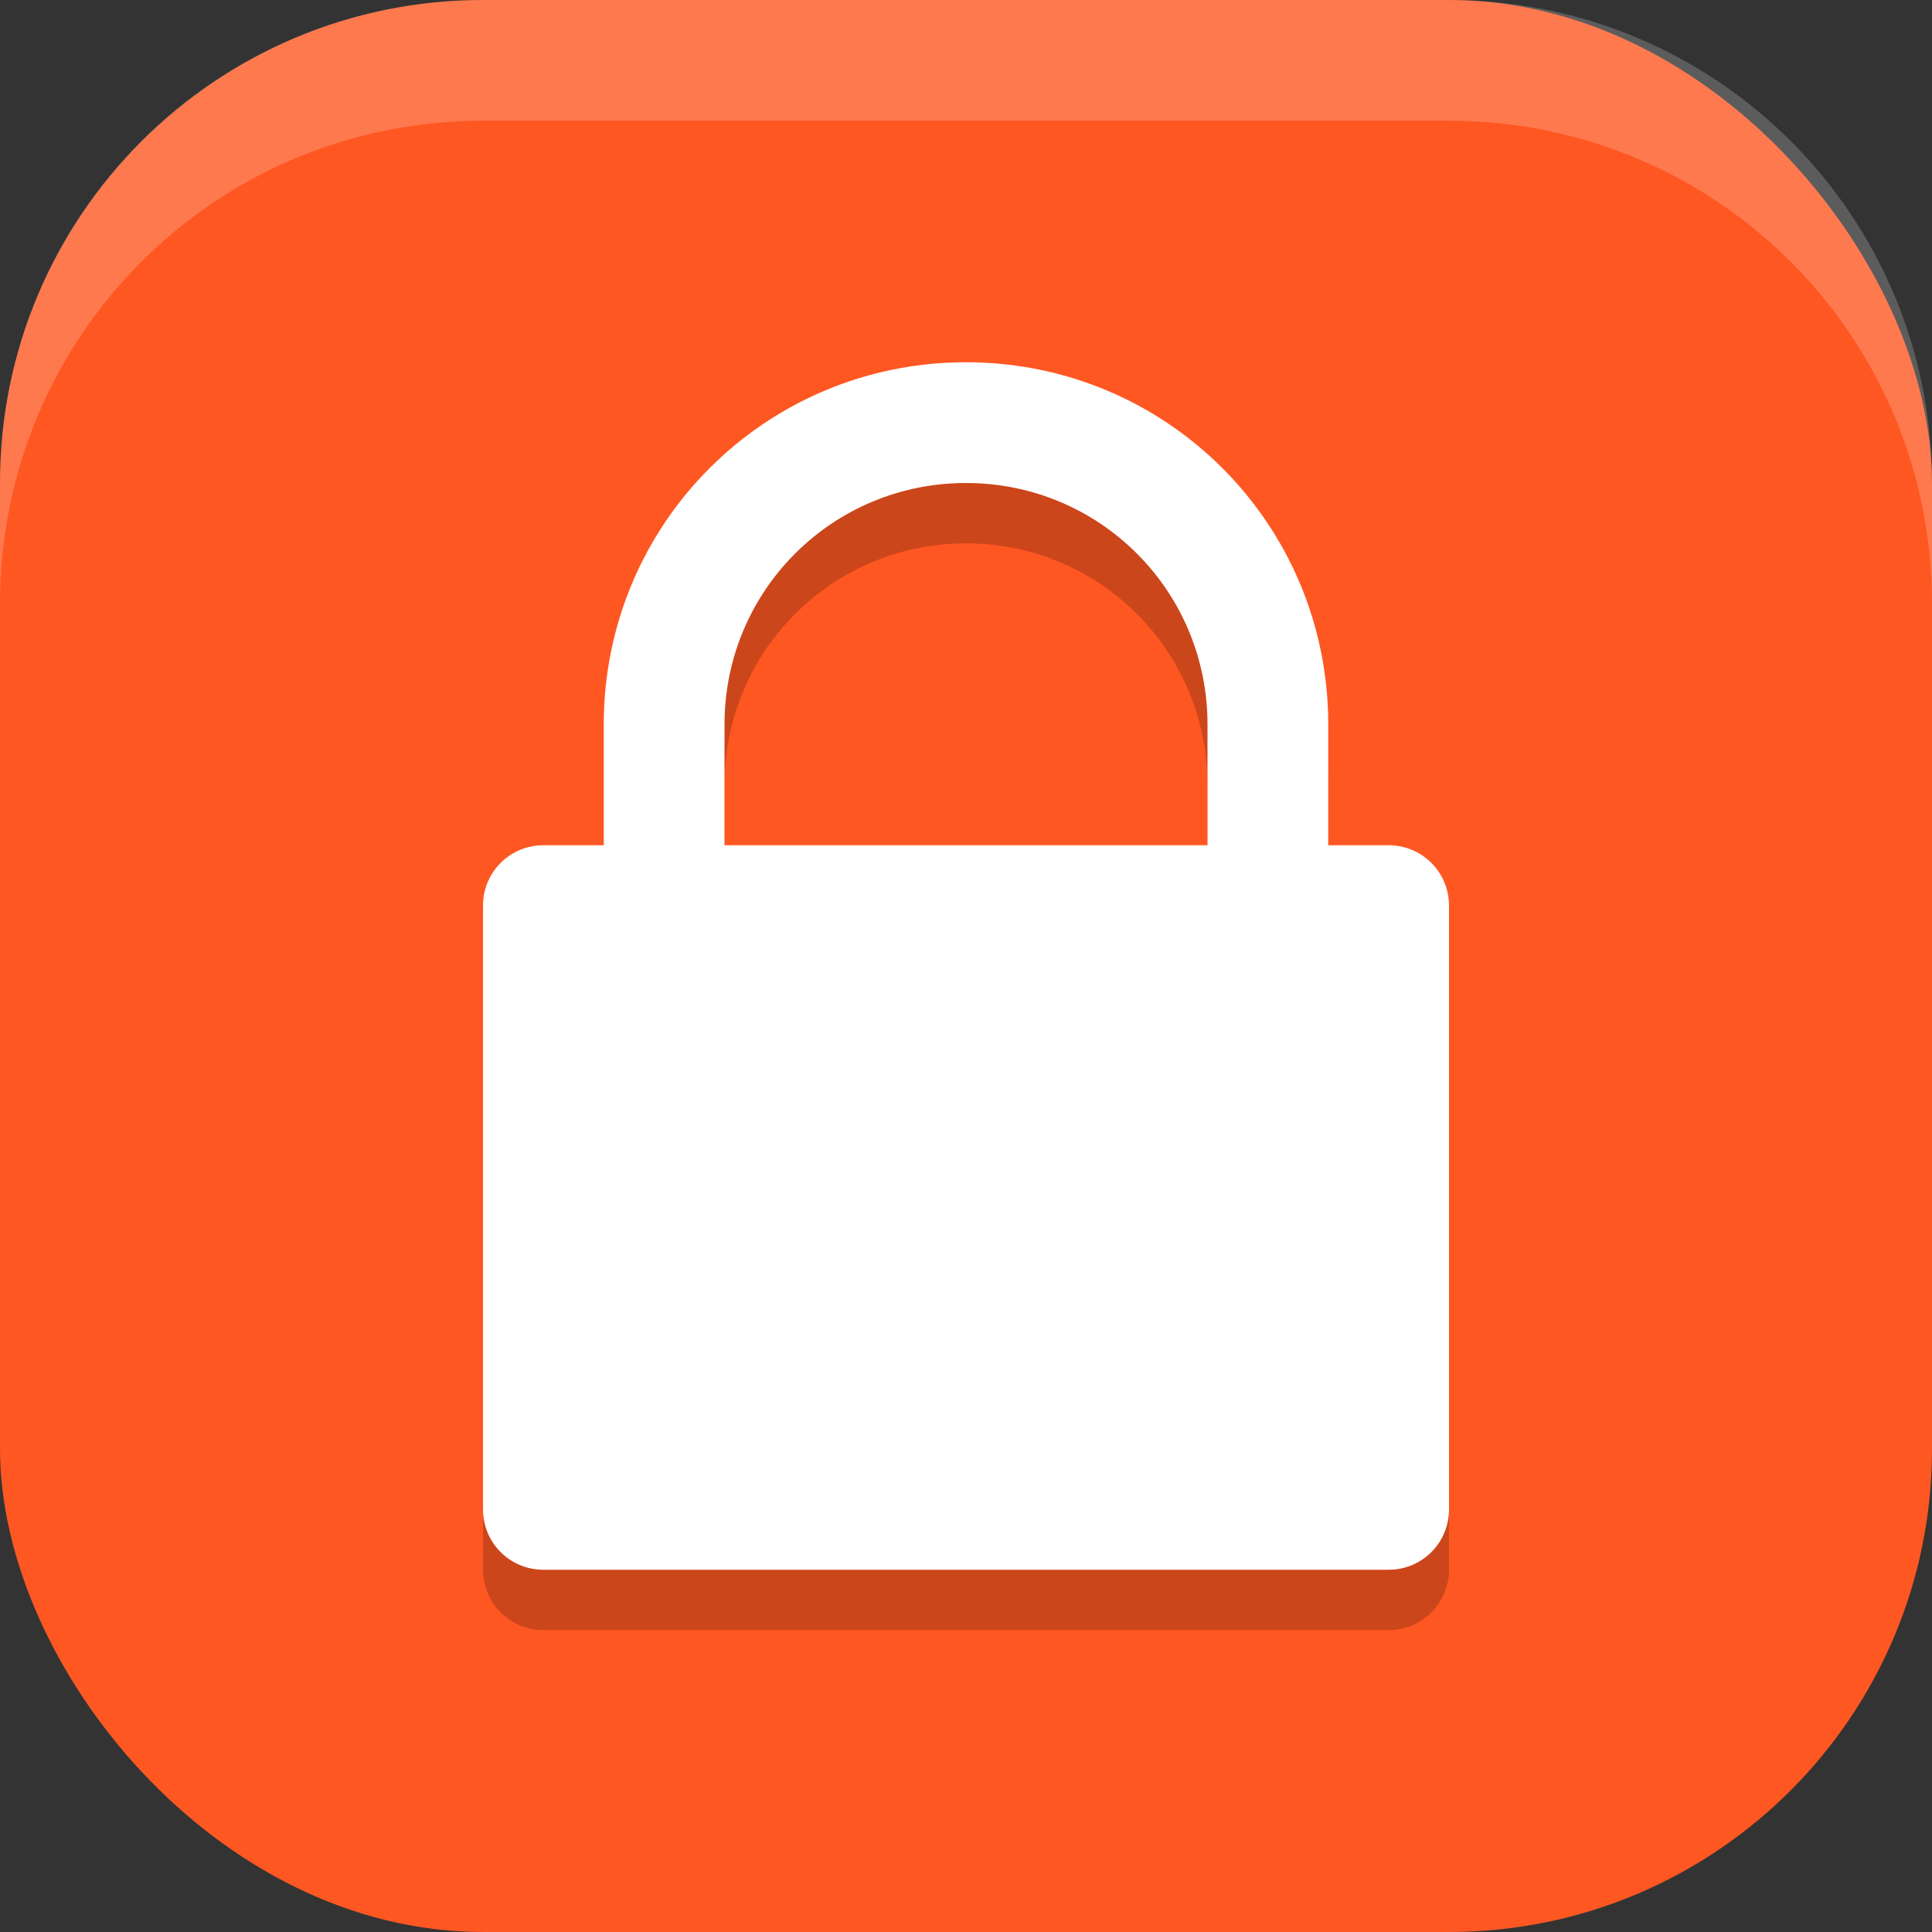
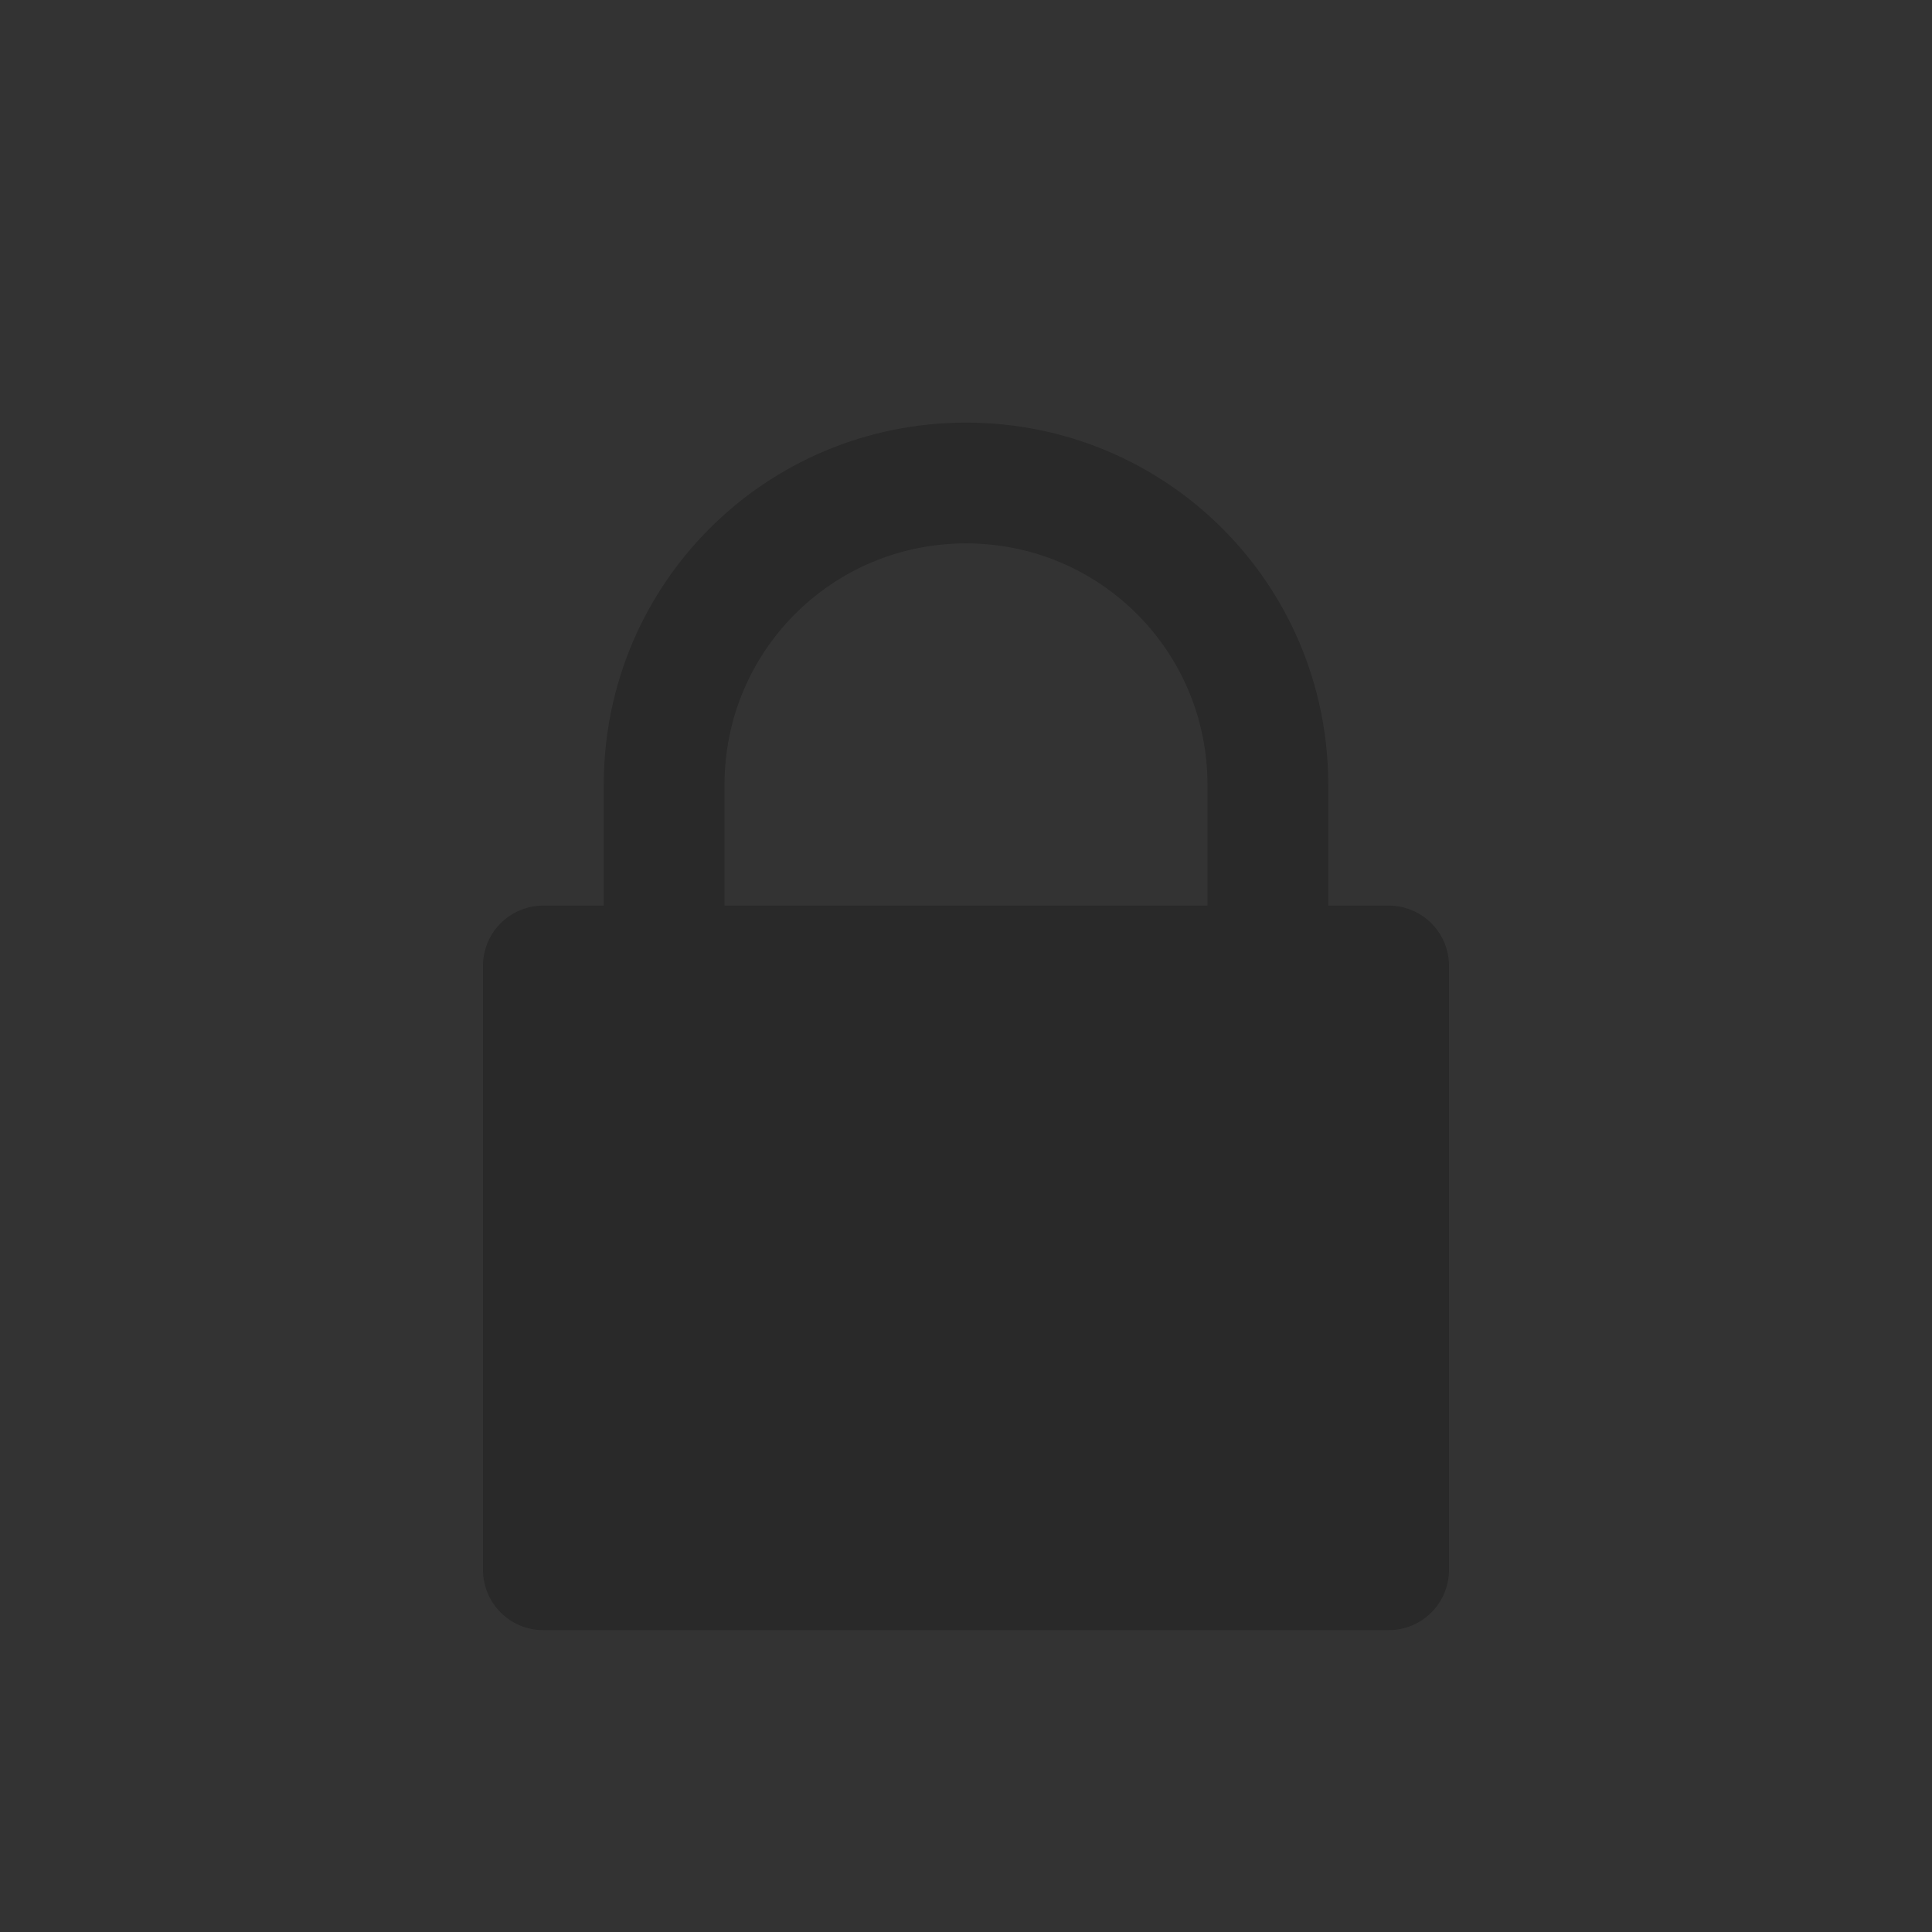
<svg xmlns="http://www.w3.org/2000/svg" xmlns:ns1="http://www.inkscape.org/namespaces/inkscape" xmlns:ns2="http://sodipodi.sourceforge.net/DTD/sodipodi-0.dtd" width="16" height="16" viewBox="0 0 16 16" version="1.1" id="svg5" ns1:version="1.3.2 (091e20ef0f, 2023-11-25, custom)" ns2:docname="system-lock-screen.svg">
  <rect x="0" y="0" width="16" height="16" fill="#333333" stroke="none" />
  <ns2:namedview id="namedview7" pagecolor="#ffffff" bordercolor="#000000" borderopacity="0.25" ns1:showpageshadow="2" ns1:pageopacity="0.0" ns1:pagecheckerboard="0" ns1:deskcolor="#d1d1d1" ns1:document-units="px" showgrid="false" ns1:zoom="45.5625" ns1:cx="7.9890261" ns1:cy="7.9890261" ns1:window-width="1920" ns1:window-height="1008" ns1:window-x="0" ns1:window-y="0" ns1:window-maximized="1" ns1:current-layer="svg5" />
  <defs id="defs2" />
-   <rect style="fill:#ff5722;fill-opacity:1;stroke-width:1.143;stroke-linecap:square" id="rect396" width="16" height="16" x="0" y="0" ry="4" />
  <path id="rect1" style="opacity:0.2;fill:#000000;fill-opacity:1;stroke-width:0.5" d="m 8,3.5 c -1.662,0 -3,1.338 -3,3 v 1 H 4.5 C 4.223,7.5 4,7.723 4,8 v 5 c 0,0.277 0.223,0.5 0.5,0.5 h 7 C 11.777,13.5 12,13.277 12,13 V 8 C 12,7.723 11.777,7.5 11.5,7.5 H 11 v -1 c 0,-1.662 -1.338,-3 -3,-3 z m 0,1 c 1.108,0 2,0.892 2,2 v 1 H 6 v -1 c 0,-1.108 0.892,-2 2,-2 z" />
-   <path id="rect2" style="fill:#ffffff;fill-opacity:1;stroke-width:0.5" d="M 8 3 C 6.338 3 5 4.338 5 6 L 5 7 L 4.5 7 C 4.223 7 4 7.223 4 7.5 L 4 12.5 C 4 12.777 4.223 13 4.5 13 L 11.5 13 C 11.777 13 12 12.777 12 12.5 L 12 7.5 C 12 7.223 11.777 7 11.5 7 L 11 7 L 11 6 C 11 4.338 9.662 3 8 3 z M 8 4 C 9.108 4 10 4.892 10 6 L 10 7 L 6 7 L 6 6 C 6 4.892 6.892 4 8 4 z " />
-   <path id="rect639" style="fill:#ffffff;stroke-linecap:square;opacity:0.2" d="M 4 0 C 1.784 0 0 1.784 0 4 L 0 5 C 0 2.784 1.784 1 4 1 L 12 1 C 14.216 1 16 2.784 16 5 L 16 4 C 16 1.784 14.216 0 12 0 L 4 0 z " />
</svg>